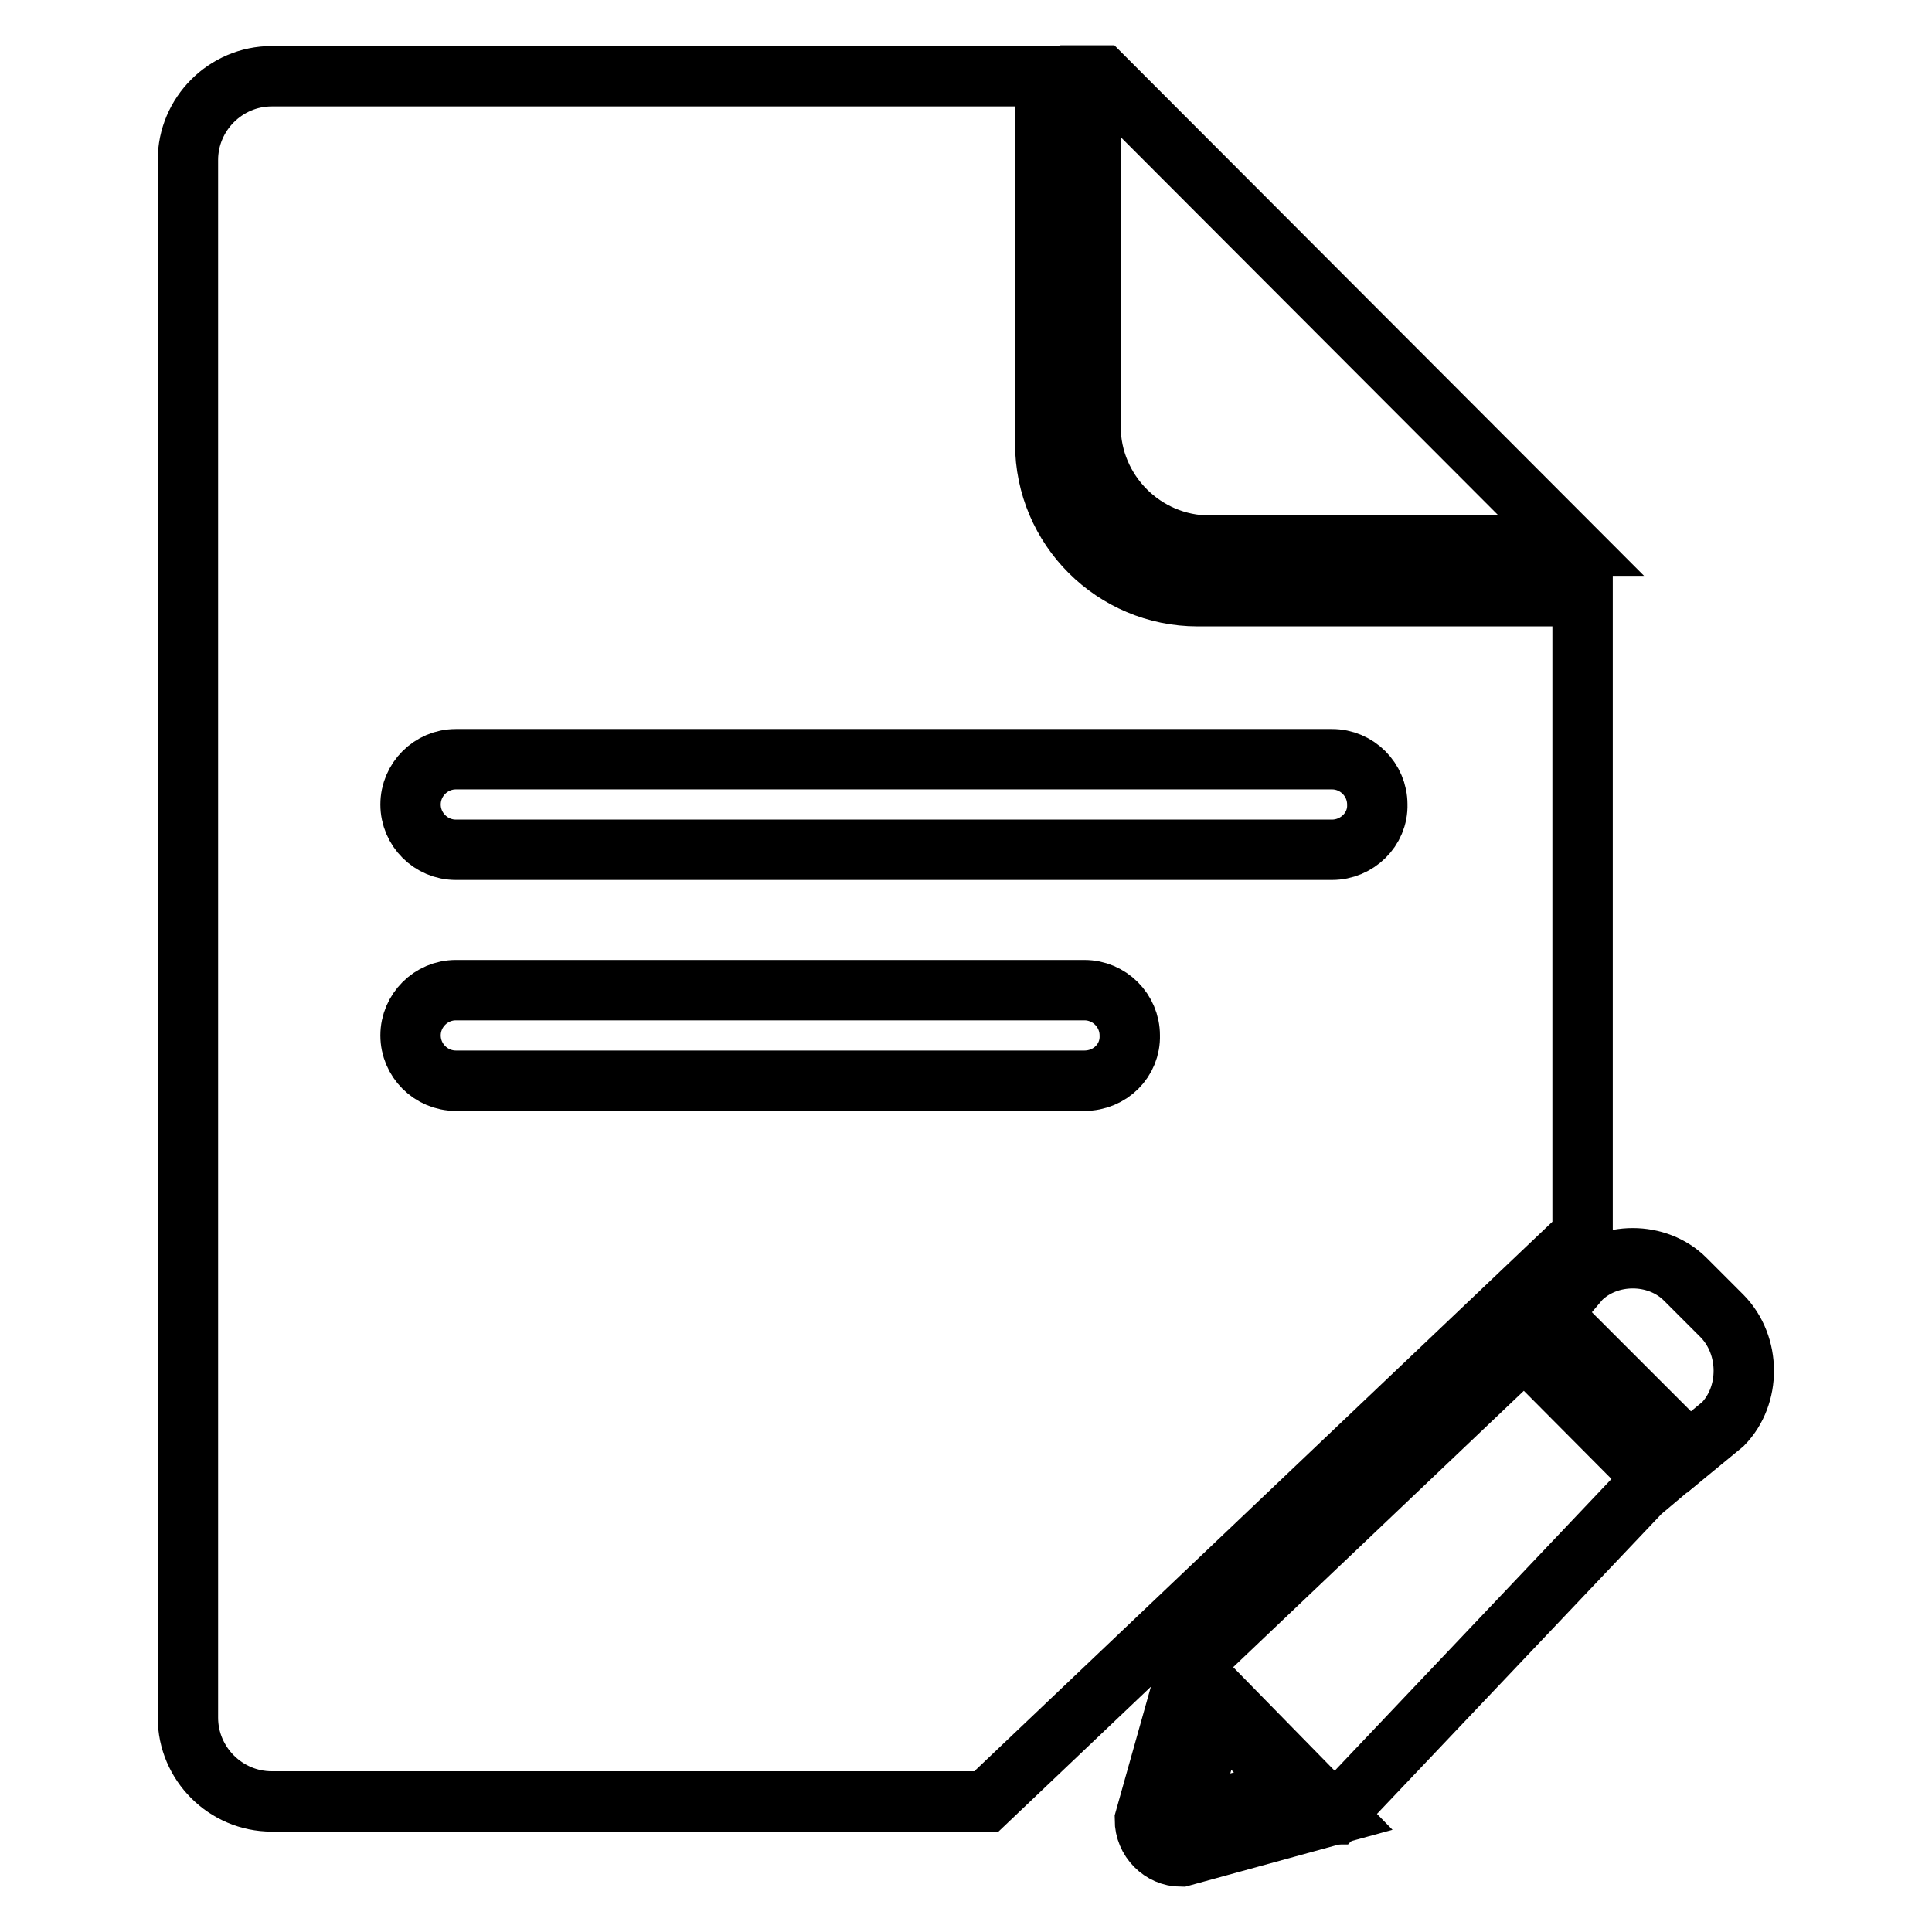
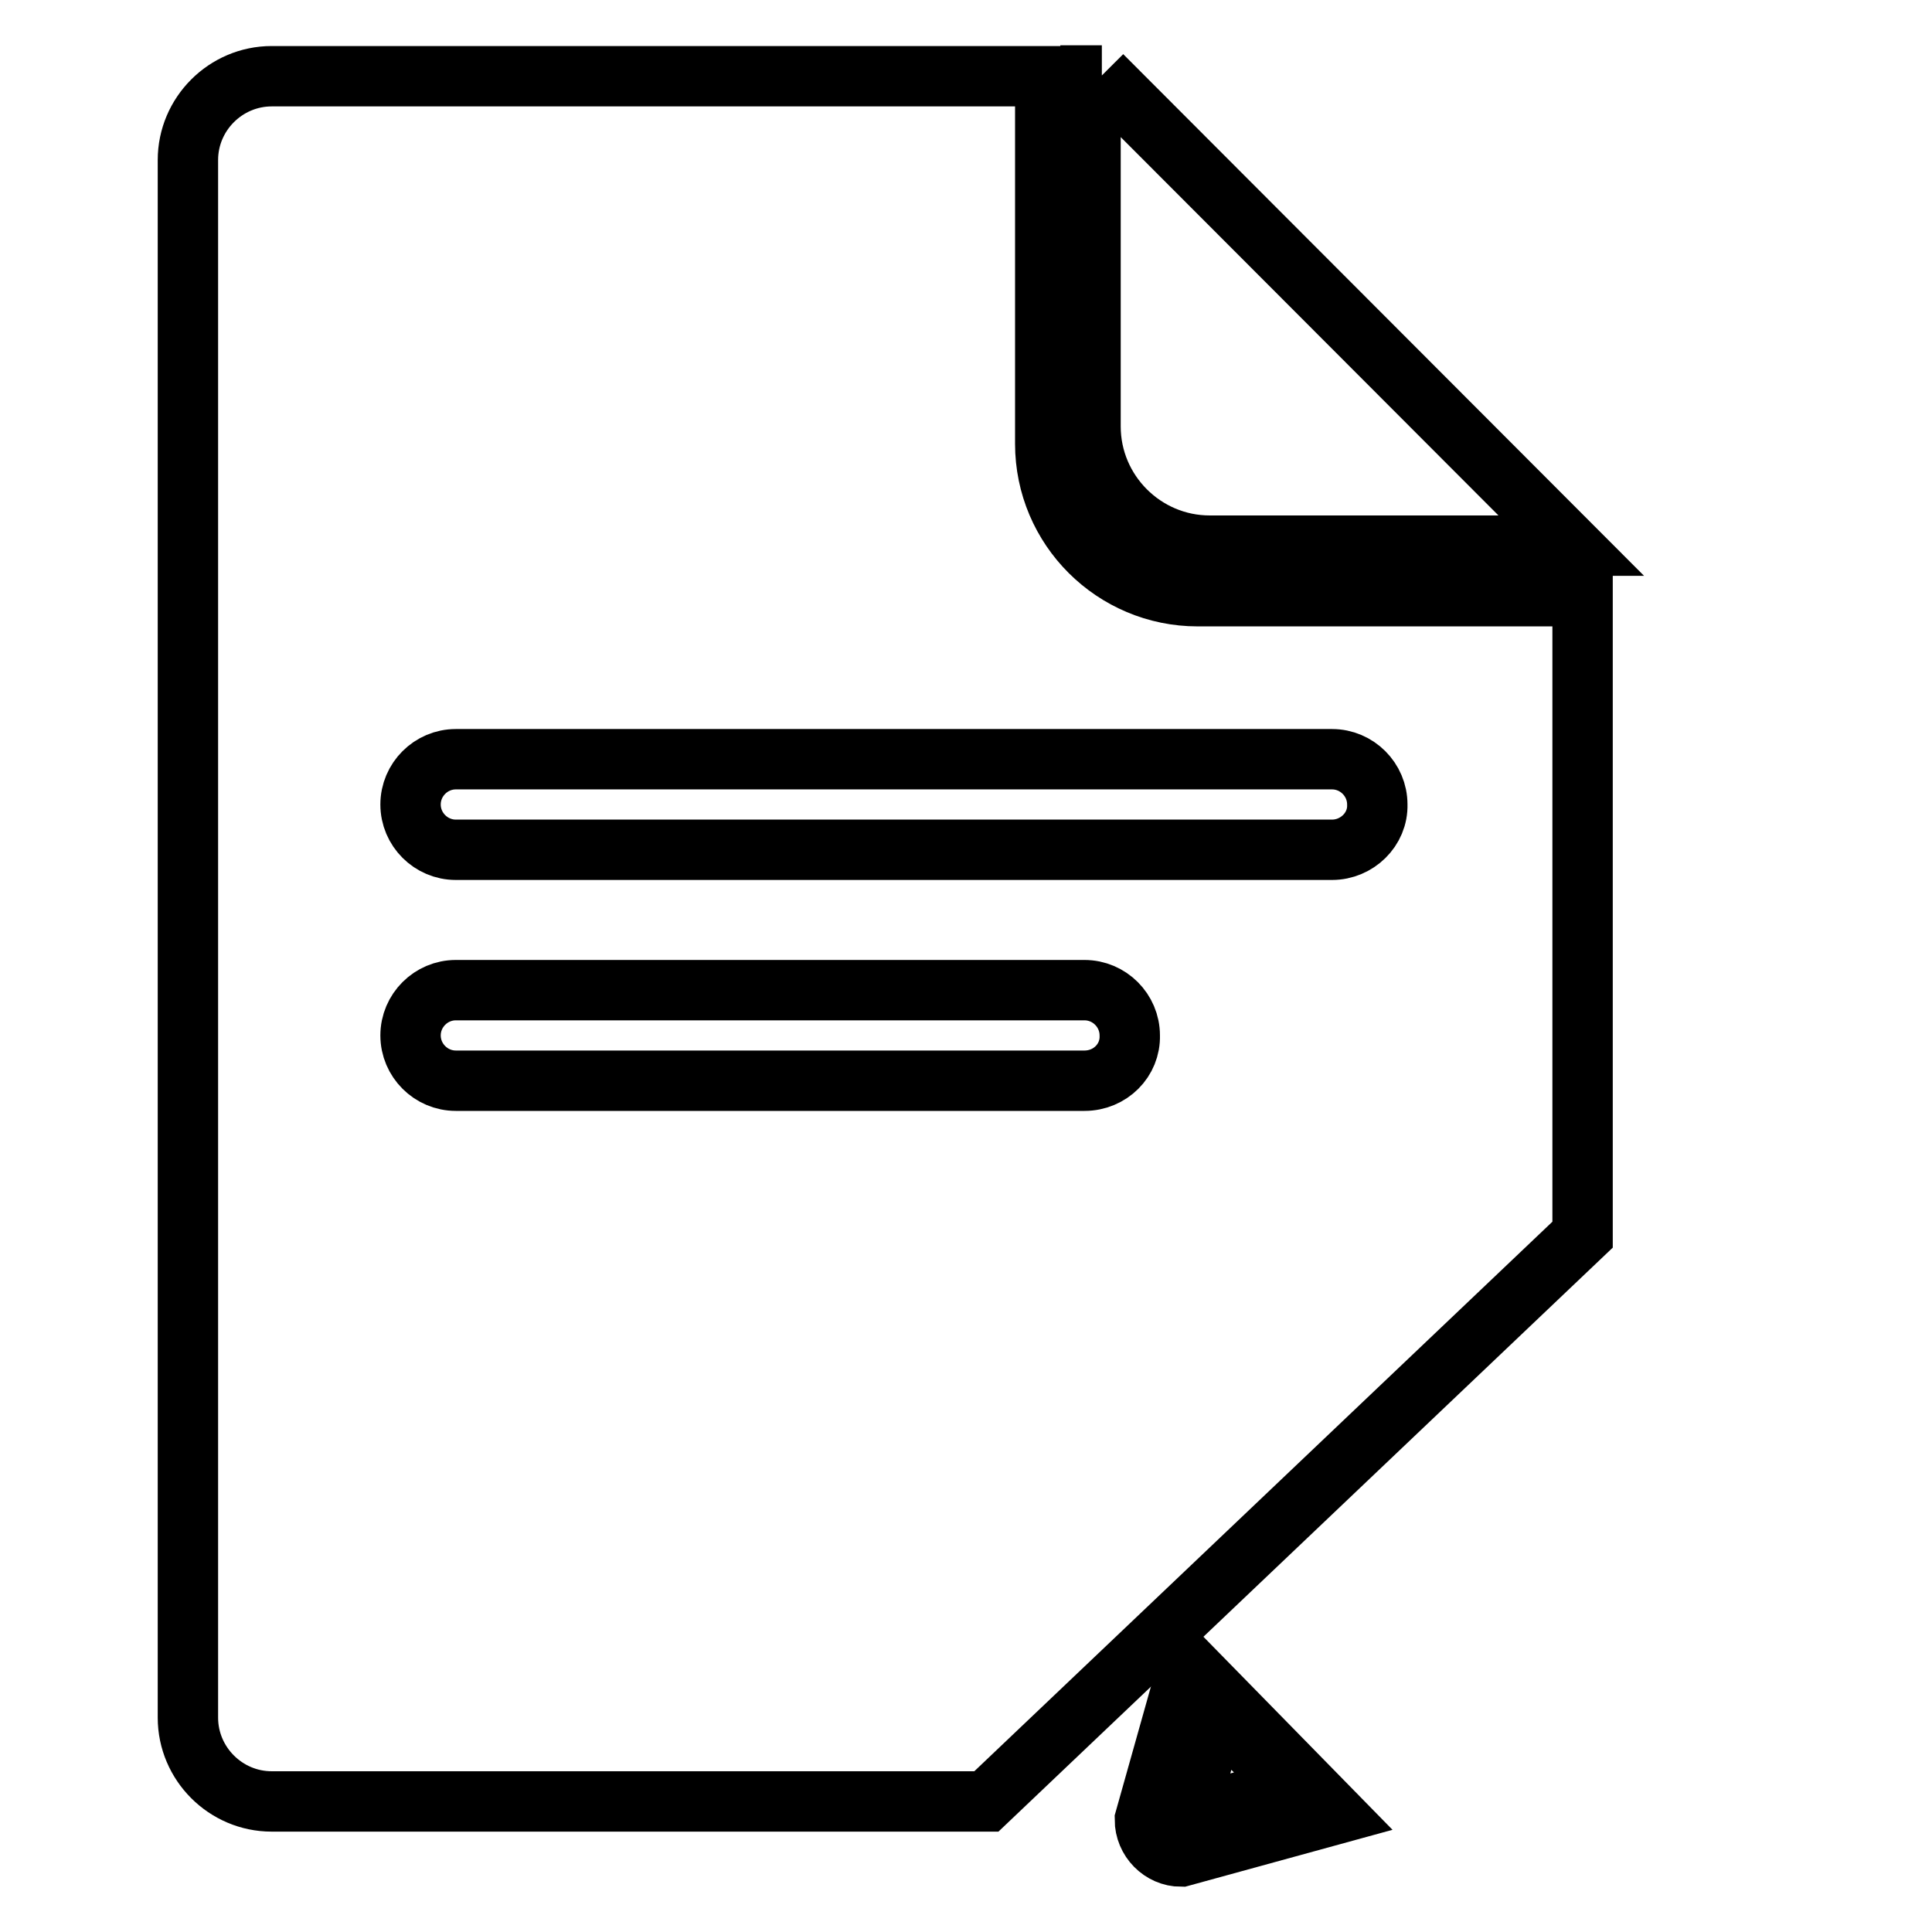
<svg xmlns="http://www.w3.org/2000/svg" version="1.1" x="0px" y="0px" viewBox="0 0 256 256" enable-background="new 0 0 256 256" xml:space="preserve">
  <g>
    <g>
-       <path stroke-width="8" fill-opacity="0" stroke="#000000" d="M146,10h-1.5v46.5c0,8.7,7.1,15.8,15.8,15.8h47.9L146,10z" />
+       <path stroke-width="8" fill-opacity="0" stroke="#000000" d="M146,10h-1.5v46.5c0,8.7,7.1,15.8,15.8,15.8h47.9L146,10" />
      <path stroke-width="8" fill-opacity="0" stroke="#000000" d="M158.7,79c-11.1,0-20.2-9-20.2-20.2V10.1H36c-6.1,0-11.1,5-11.1,11.1v206.4c0,6.1,5,11.1,11.1,11.1h94.7l79-75.1V79H158.7L158.7,79z M143.7,143.2H60.4c-3.3,0-6-2.7-6-6c0-3.3,2.7-6,6-6h83.3c3.3,0,6,2.7,6,6C149.8,140.5,147.1,143.2,143.7,143.2z M176.5,112.6H60.4c-3.3,0-6-2.7-6-6c0-3.3,2.7-6,6-6h116.1c3.3,0,6,2.7,6,6C182.6,109.9,179.8,112.6,176.5,112.6z" />
-       <path stroke-width="8" fill-opacity="0" stroke="#000000" d="M228.2,174.4l-4.9-4.9c-3.7-3.7-10.2-3.7-13.9,0l-3.9,4.6l18.3,18.3l4.5-3.7C232,184.9,232,178.3,228.2,174.4z" />
      <path stroke-width="8" fill-opacity="0" stroke="#000000" d="M157.7,220.8l-0.4,0.4l-5.6,19.9c0,2.7,2.2,4.9,4.8,4.9l20.4-5.6L157.7,220.8z M158.2,237.4l2.9-10.4h0.2l9.9,9.9l-10.6,2.9C159.3,239.9,158.2,238.8,158.2,237.4z" />
-       <path stroke-width="8" fill-opacity="0" stroke="#000000" d="M201.8,178.5l-1.6,1.9L157.5,221v1.2l0,0.2v0l18,18l0.2,0l0.2,0h1l40.5-42.7l1.9-1.6L201.8,178.5z" />
    </g>
  </g>
</svg>